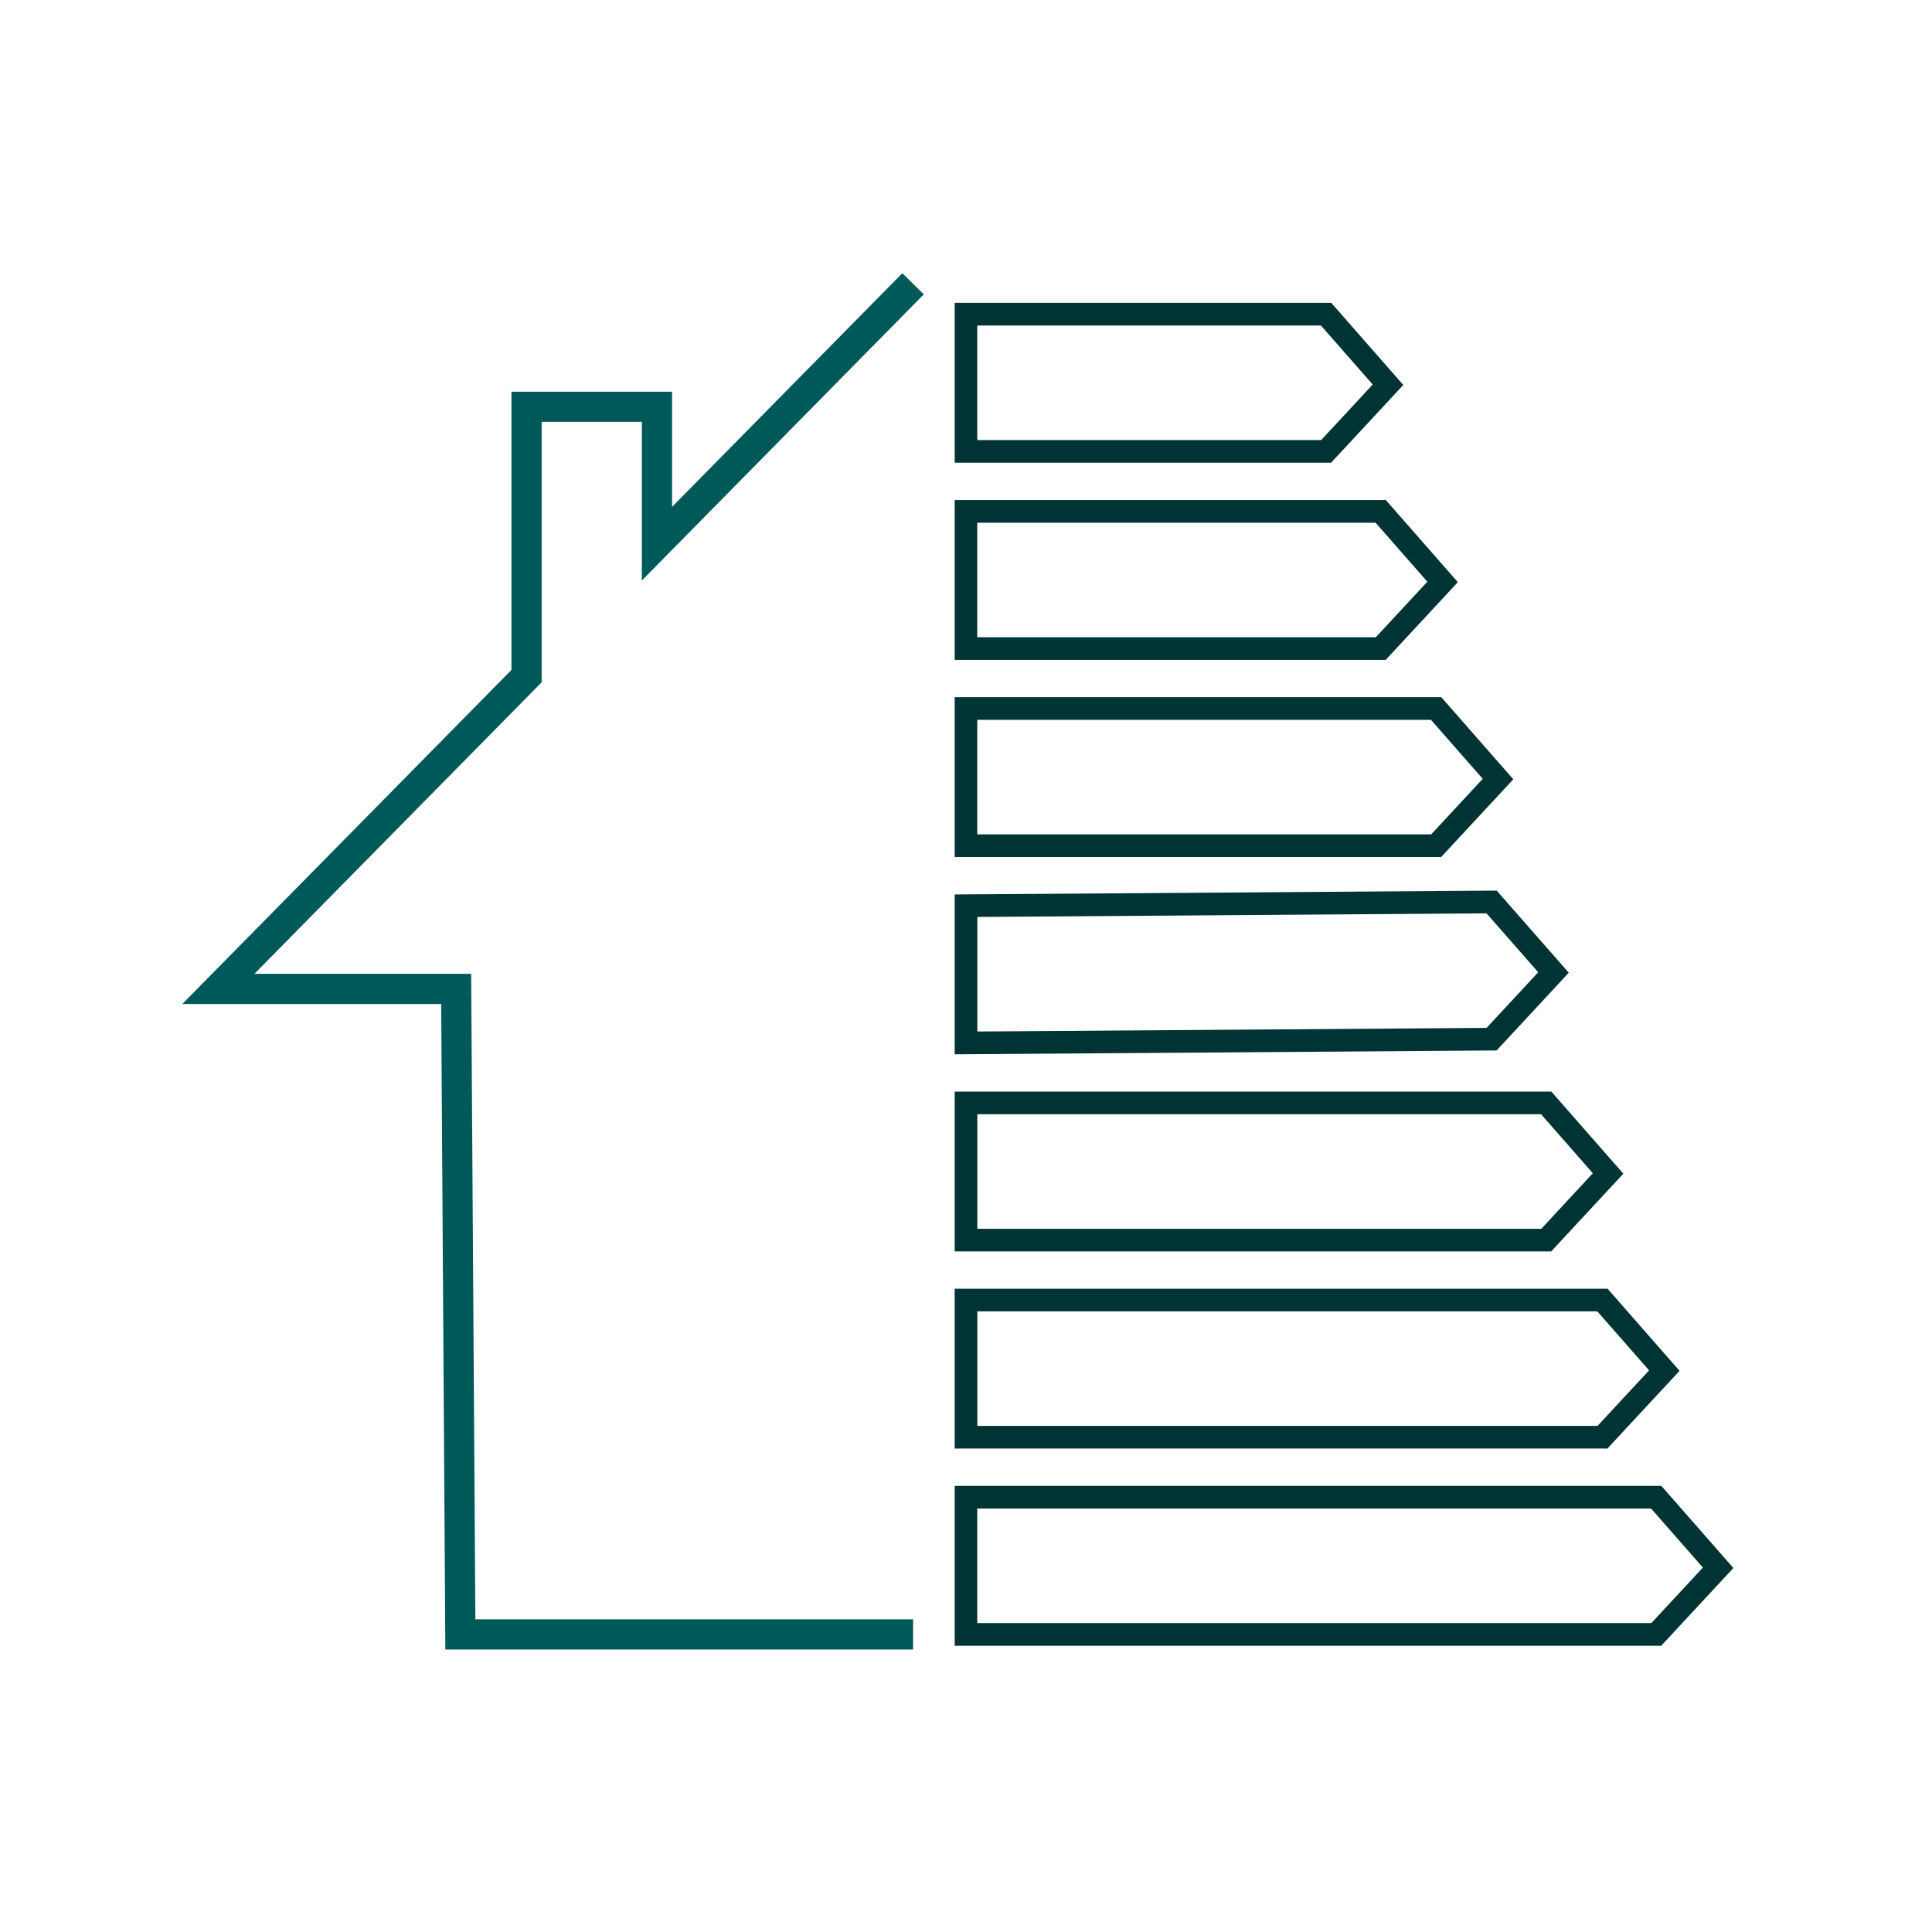
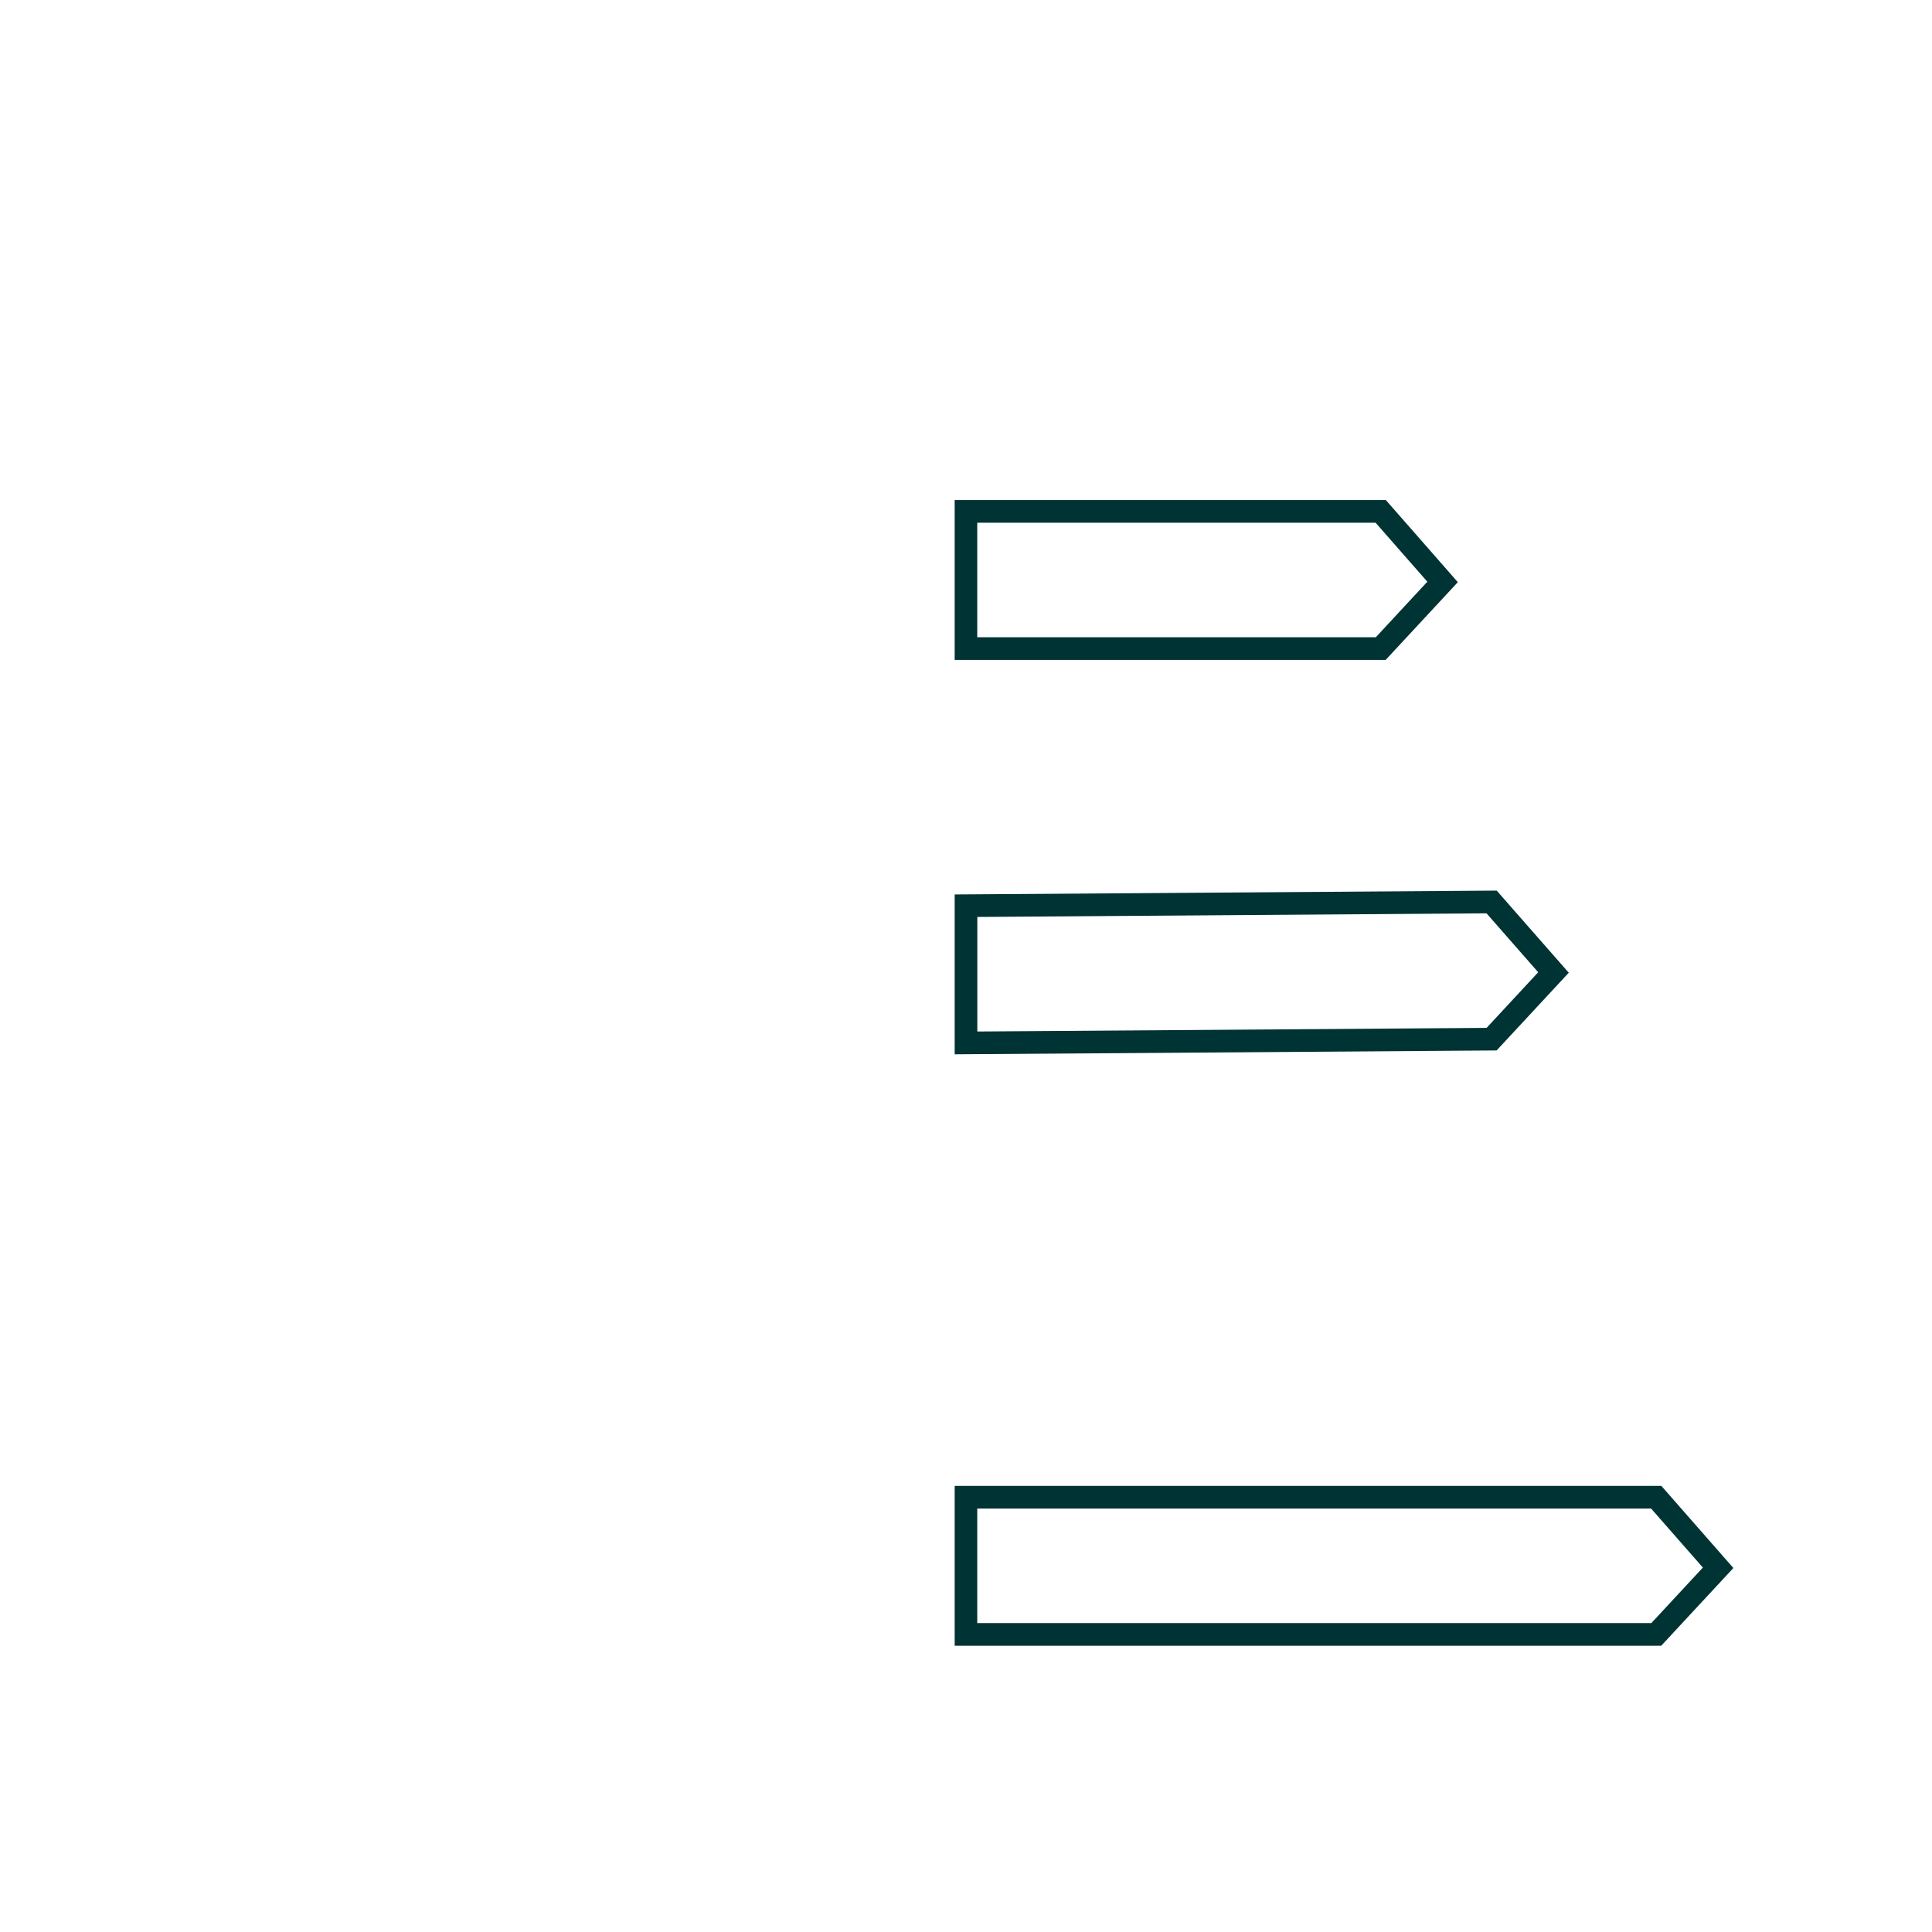
<svg xmlns="http://www.w3.org/2000/svg" id="Ebene_1" data-name="Ebene 1" viewBox="0 0 256 256">
  <defs>
    <style>
      .cls-1 {
        fill: #033;
      }

      .cls-1, .cls-2 {
        stroke-width: 0px;
      }

      .cls-2 {
        fill: #005959;
      }
    </style>
  </defs>
  <g>
    <path class="cls-1" d="M220.12,218.07h-93.62v-21.18h93.64l9.54,10.88-9.57,10.31ZM129.5,215.07h89.31l6.83-7.36-6.86-7.82h-89.29v15.18Z" />
-     <path class="cls-1" d="M212.99,191.94h-86.49v-21.18h86.51l9.54,10.88-9.57,10.31ZM129.5,188.94h82.18l6.83-7.36-6.86-7.82h-82.15v15.18Z" />
-     <path class="cls-1" d="M205.54,165.82h-79.04v-21.18h79.06l9.54,10.88-9.57,10.31ZM129.5,162.82h74.73l6.83-7.36-6.86-7.82h-74.7v15.18Z" />
    <path class="cls-1" d="M126.5,139.7v-21.18l71.82-.51,9.55,10.88-9.56,10.3-71.8.51ZM129.5,121.5v15.18l67.48-.48,6.84-7.37-6.85-7.81-67.47.48Z" />
-     <path class="cls-1" d="M190.95,113.56h-64.45v-21.18h64.48l9.54,10.88-9.57,10.31ZM129.5,110.56h60.14l6.83-7.36-6.86-7.82h-60.12v15.18Z" />
    <path class="cls-1" d="M183.61,87.44h-57.11v-21.18h57.13l9.54,10.88-9.57,10.31ZM129.5,84.44h52.8l6.83-7.36-6.86-7.82h-52.78v15.18Z" />
-     <path class="cls-1" d="M176.37,61.31h-49.87v-21.18h49.9l9.54,10.88-9.57,10.31ZM129.5,58.31h45.56l6.83-7.36-6.86-7.82h-45.54v15.18Z" />
  </g>
-   <polygon class="cls-2" points="120.99 218.57 59.01 218.57 58.46 133.04 24.15 133.04 67.77 88.77 67.77 51.9 89.05 51.9 89.05 67.16 119.56 36.2 122.41 39 85.05 76.92 85.05 55.9 71.77 55.9 71.77 90.41 33.71 129.04 62.43 129.04 62.99 214.57 120.99 214.57 120.99 218.57" />
</svg>